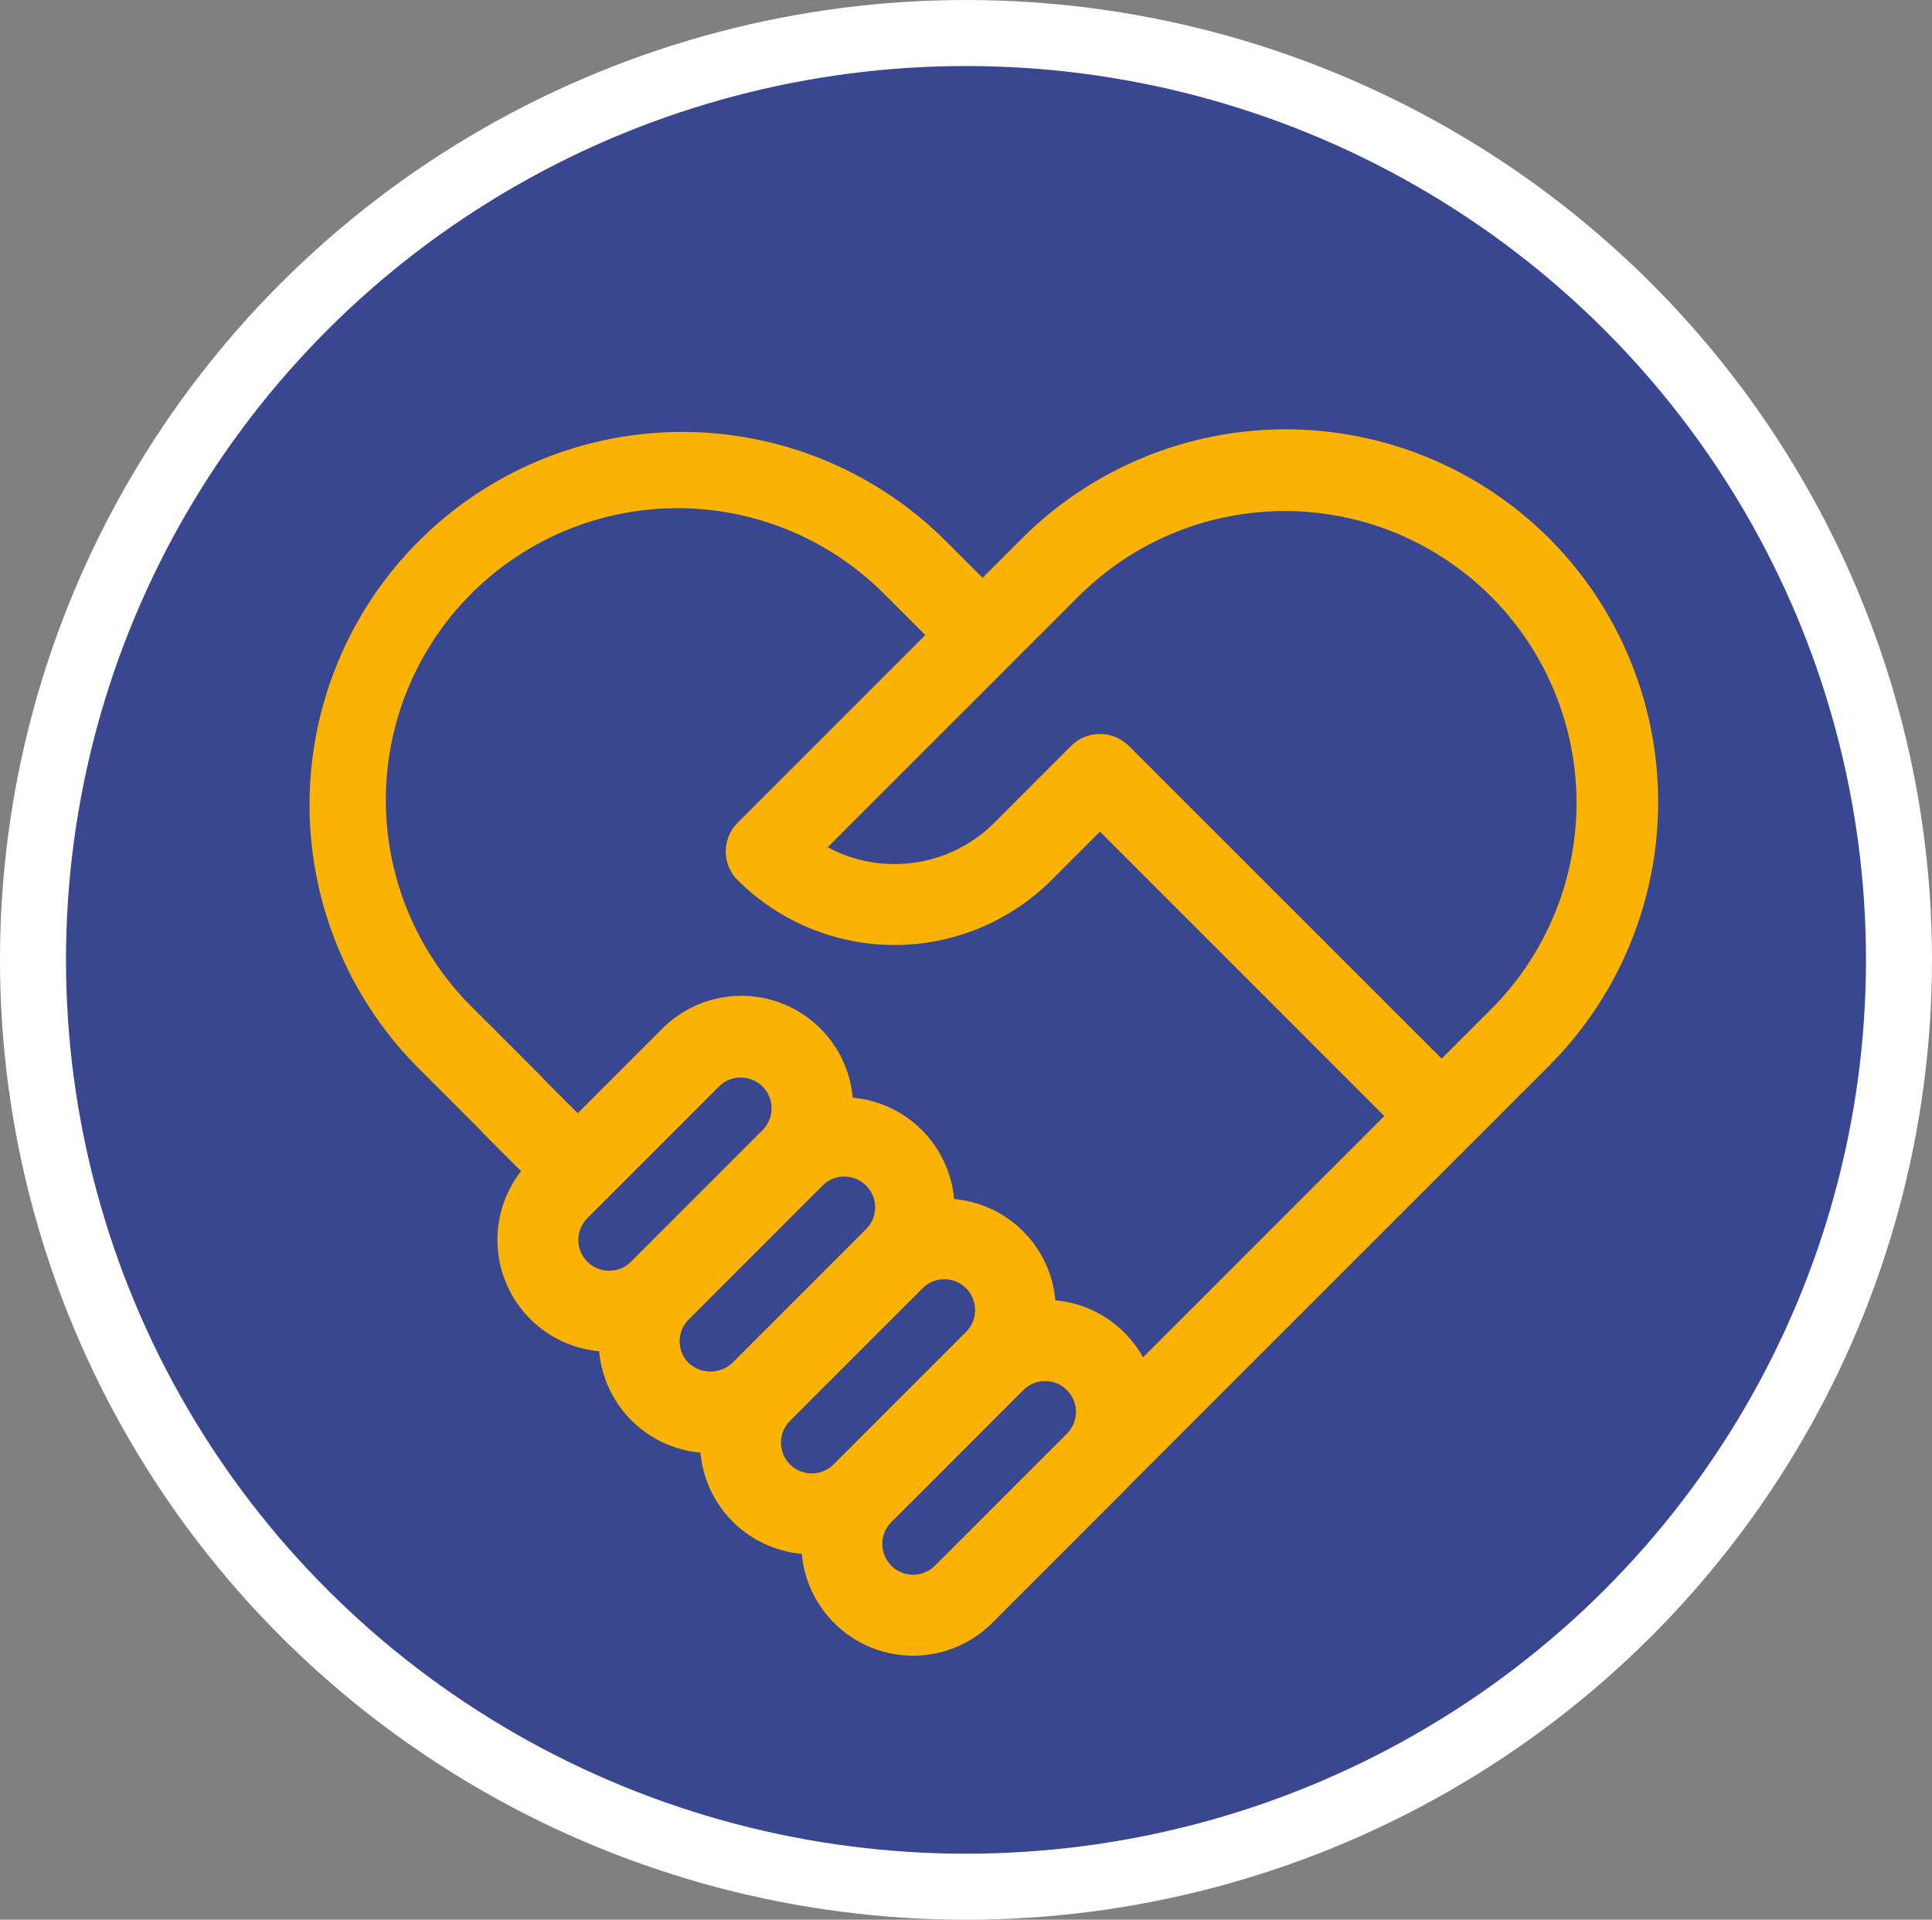
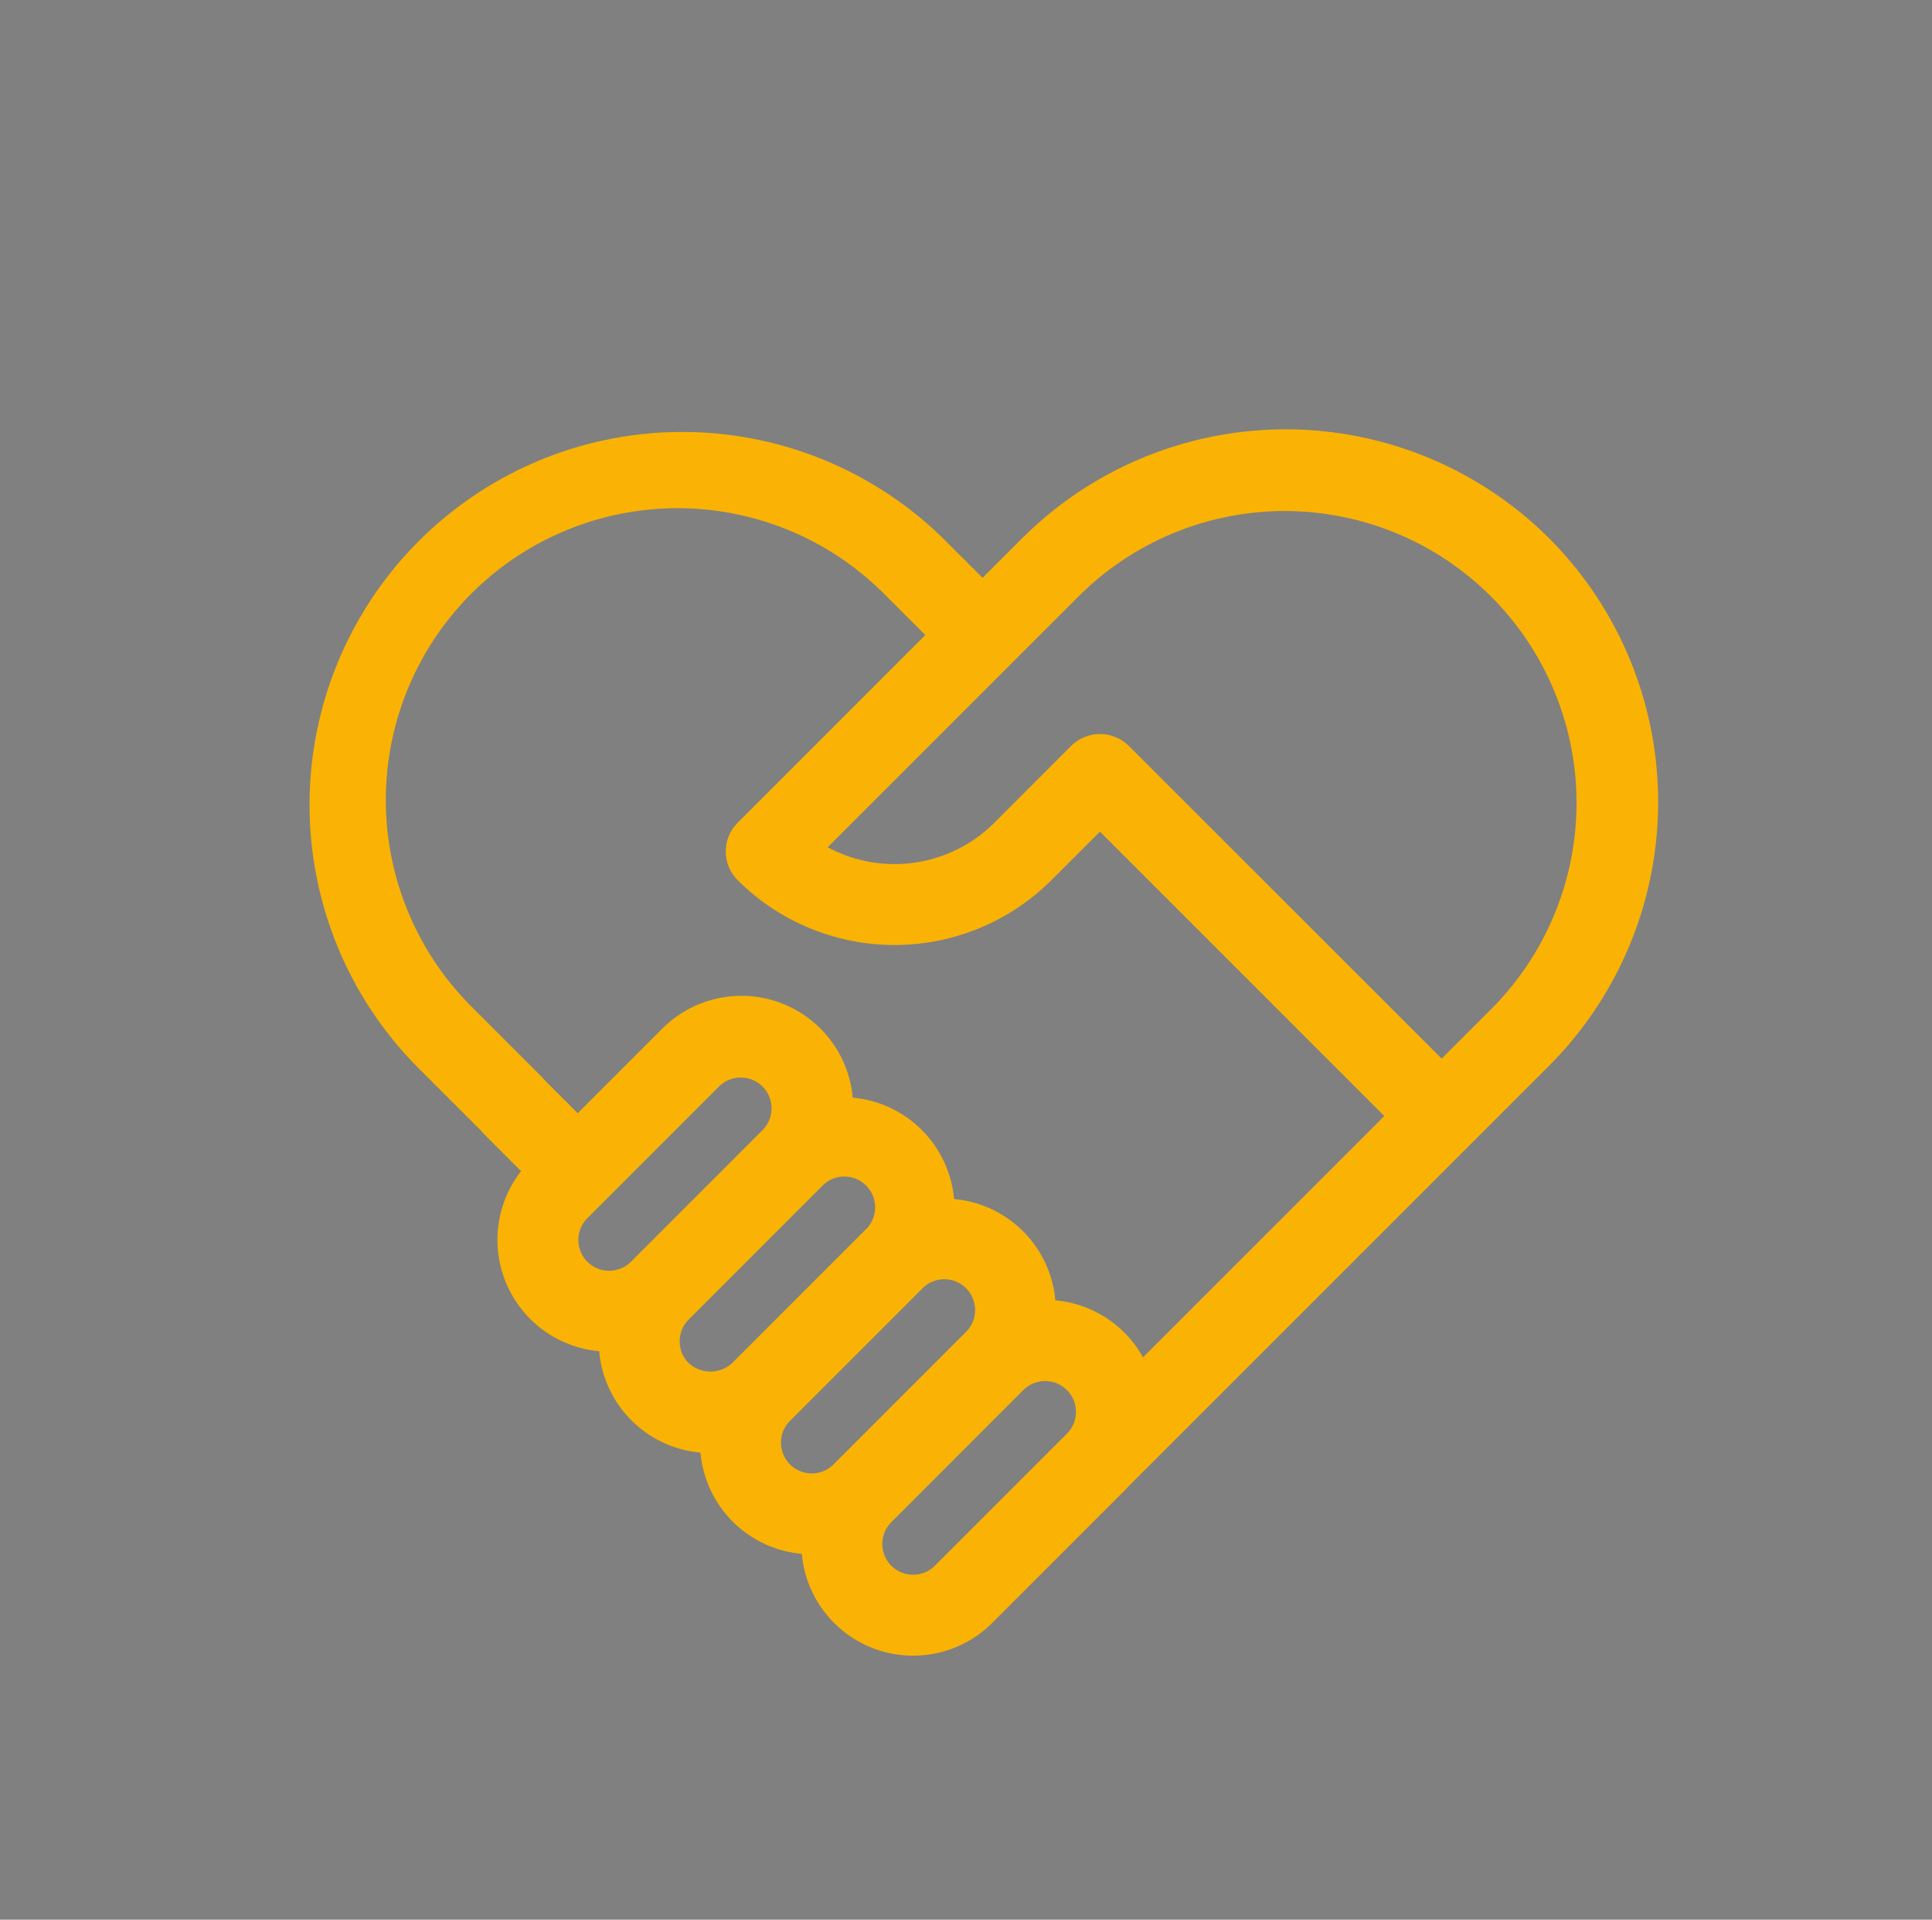
<svg xmlns="http://www.w3.org/2000/svg" width="98.671" height="98.025" viewBox="0 0 98.671 98.025">
  <rect x="0" y="0" width="98.671" height="98.025" fill="#808080" stroke="none" />
  <g id="Community_blue_background" data-name="Community blue background" transform="translate(49.335 49.013)">
    <g id="Group_731" data-name="Group 731" transform="translate(-47.65 -47.327)">
-       <ellipse id="Ellipse_146" data-name="Ellipse 146" cx="47.65" cy="47.327" rx="47.65" ry="47.327" fill="#394791" stroke="#fff" stroke-width="3.371" />
      <path id="Path_1867" data-name="Path 1867" d="M81.386,32.707a17.792,17.792,0,0,0-25.133,0l-2.911,2.908L50.423,32.7A17.773,17.773,0,0,0,25.288,57.831l3.385,3.384a1.055,1.055,0,0,0,.092.113l2.765,2.764-.4.4a4.445,4.445,0,0,0,3.949,7.513A4.438,4.438,0,0,0,36.3,75.953v0a4.424,4.424,0,0,0,3.143,1.3,4.5,4.5,0,0,0,.807-.074,4.436,4.436,0,0,0,4.368,5.245,4.542,4.542,0,0,0,.807-.073A4.445,4.445,0,0,0,52.939,86.3l6.752-6.752c.063-.063.124-.129.182-.195L81.386,57.843A17.8,17.8,0,0,0,81.386,32.707ZM30.005,60.294a.977.977,0,0,0-.092-.113l-3.488-3.487a16.166,16.166,0,1,1,22.86-22.863l2.92,2.92L41.724,47.233a.806.806,0,0,0,0,1.135,10.084,10.084,0,0,0,14.244,0L59.338,45l16.31,16.311L60.97,75.986a4.435,4.435,0,0,0-5.227-3.948,4.438,4.438,0,0,0-5.172-5.174,4.44,4.44,0,0,0-1.229-3.95,4.444,4.444,0,0,0-3.948-1.225,4.443,4.443,0,0,0-7.513-3.949l-5.214,5.214Zm2.26,9.35a2.838,2.838,0,0,1,0-4.013l6.752-6.752a2.838,2.838,0,0,1,4.013,4.013l-6.752,6.752A2.839,2.839,0,0,1,32.266,69.644Zm5.174,5.175v0a2.835,2.835,0,0,1,0-4.011l6.754-6.754A2.837,2.837,0,1,1,48.2,68.064l-6.752,6.755A2.906,2.906,0,0,1,37.439,74.819Zm5.175,5.173a2.837,2.837,0,0,1,0-4.012l6.752-6.752a2.837,2.837,0,1,1,4.013,4.011l-6.755,6.754A2.833,2.833,0,0,1,42.615,79.992Zm5.174,5.174a2.84,2.84,0,0,1,0-4.012l6.75-6.752a2.838,2.838,0,0,1,4.015,4.012L51.8,85.166A2.837,2.837,0,0,1,47.789,85.166Zm29-25L59.907,43.294a.83.83,0,0,0-1.138,0l-3.937,3.939a8.473,8.473,0,0,1-11.376.54L53.911,37.319l.018-.02,3.46-3.456A16.166,16.166,0,0,1,80.249,56.707Z" transform="translate(-4.845 -6.009)" fill="#fab304" stroke="#fab304" stroke-width="2.528" />
    </g>
  </g>
</svg>